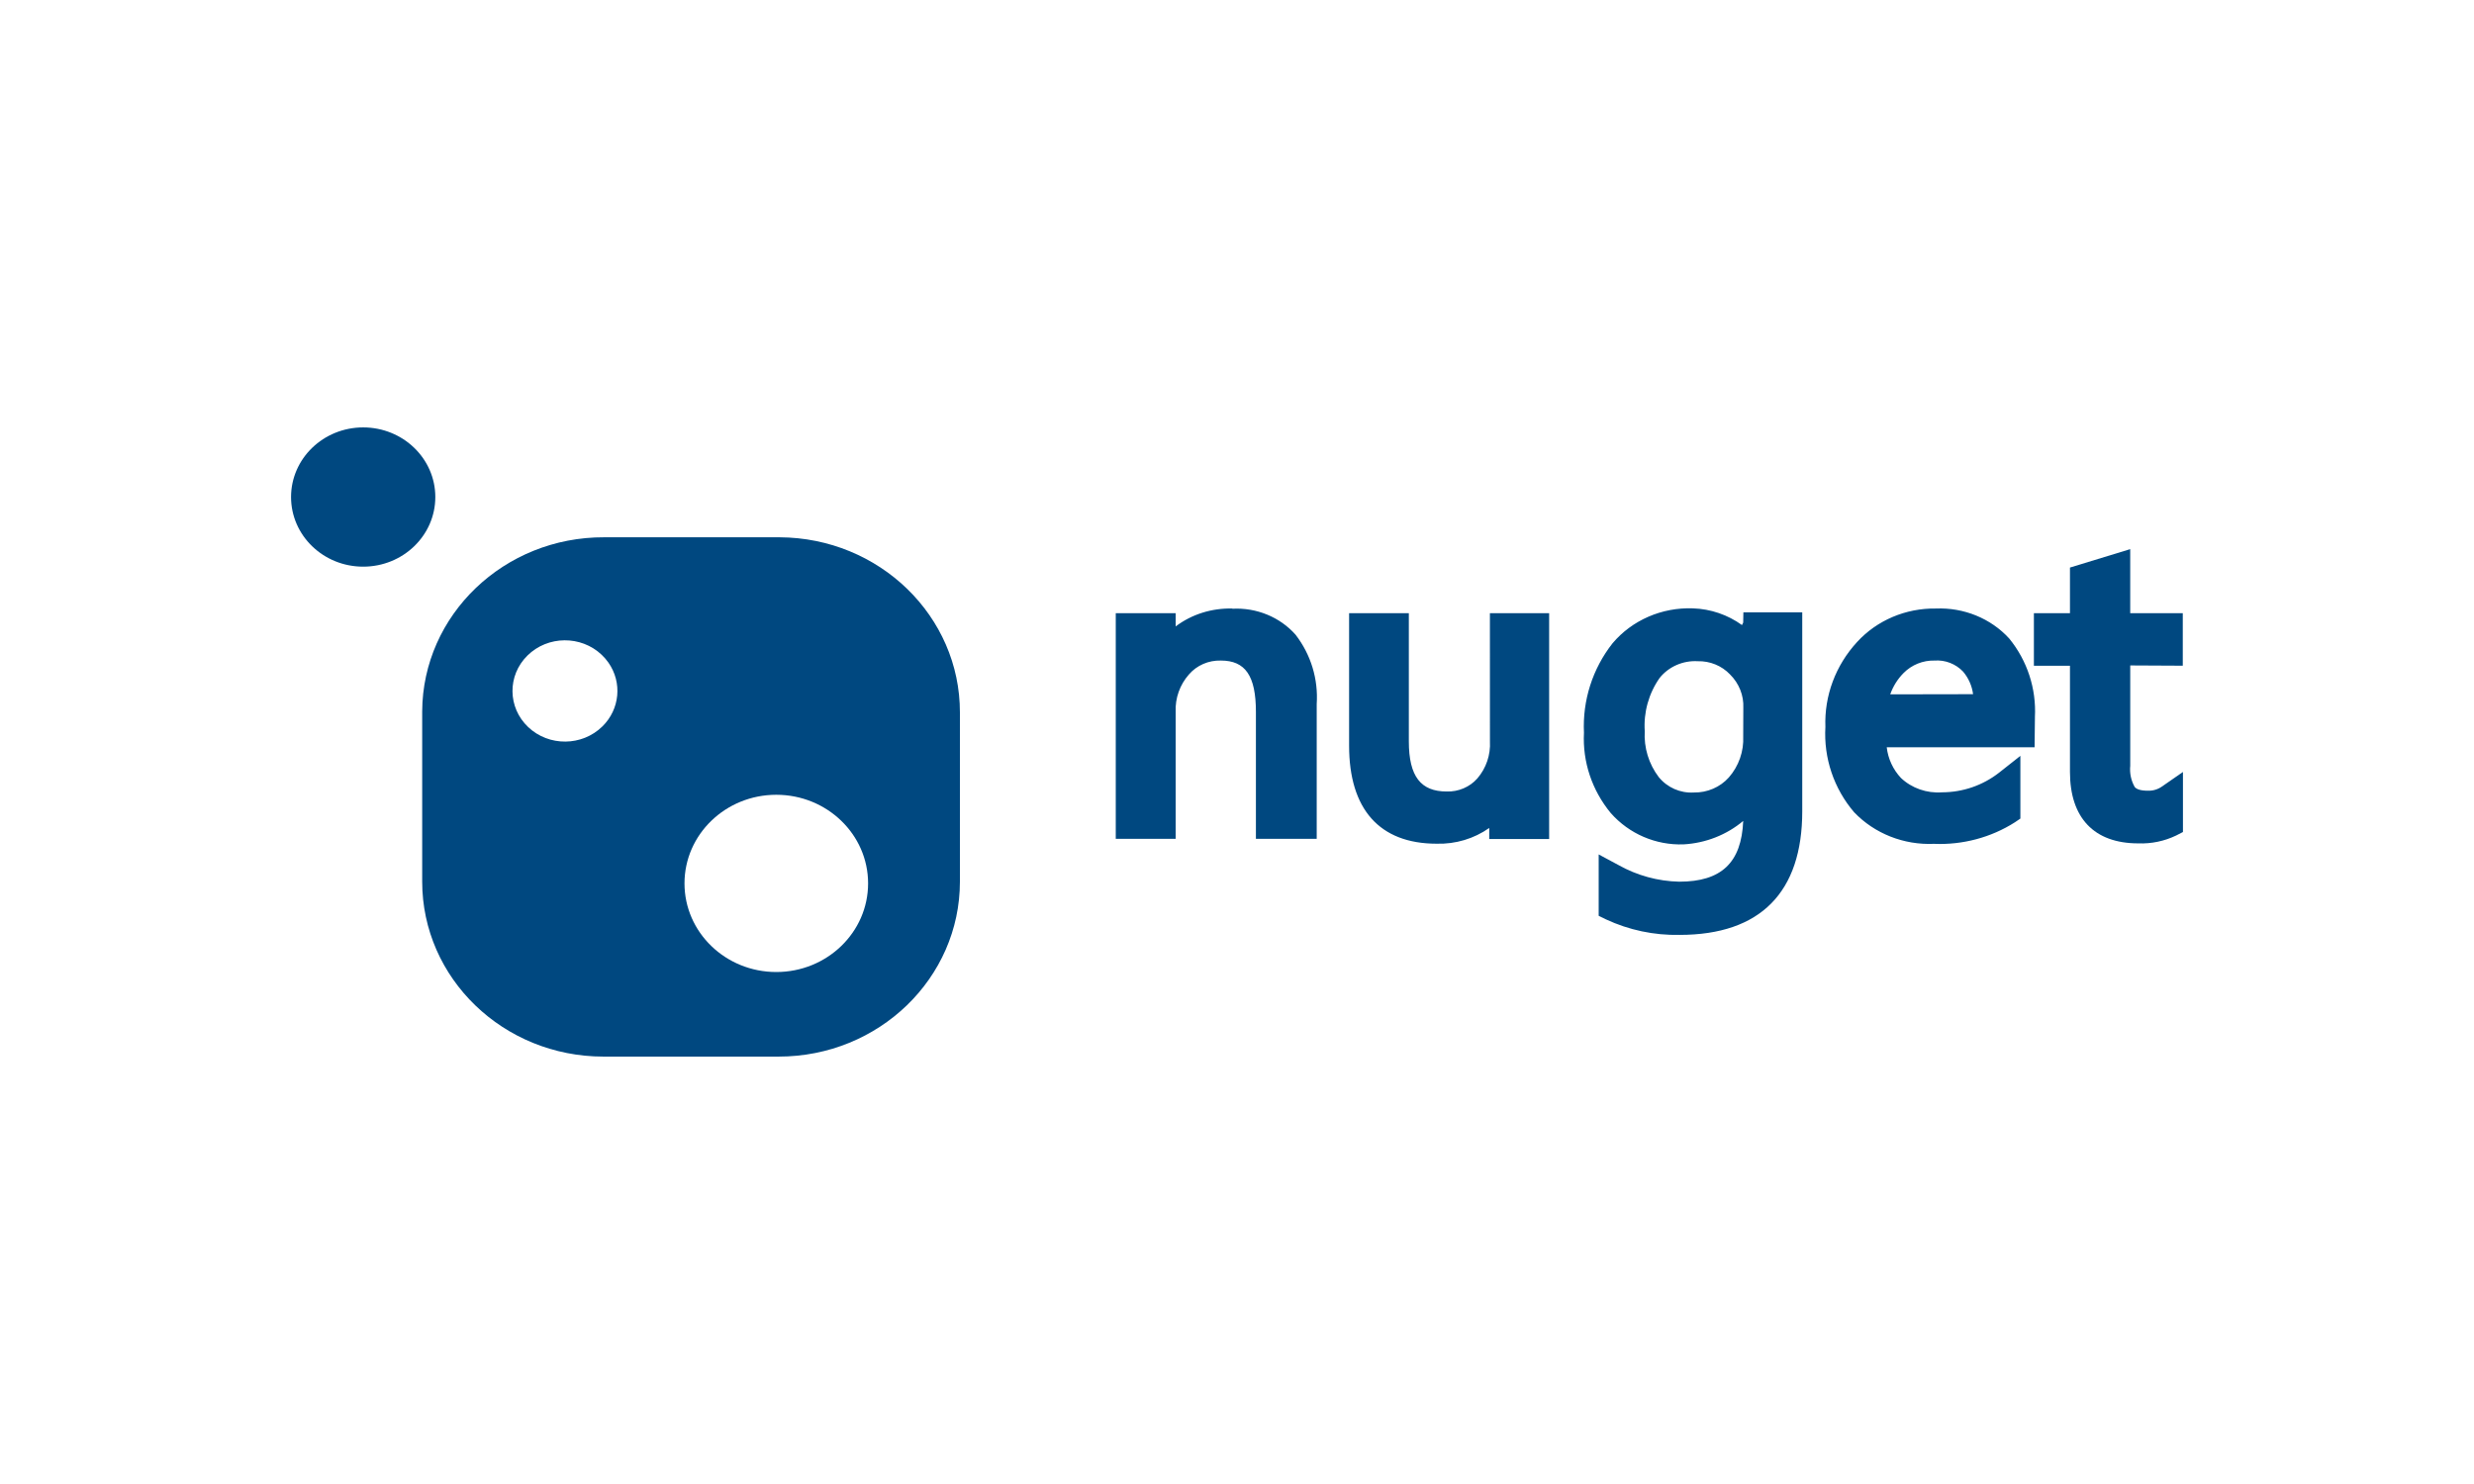
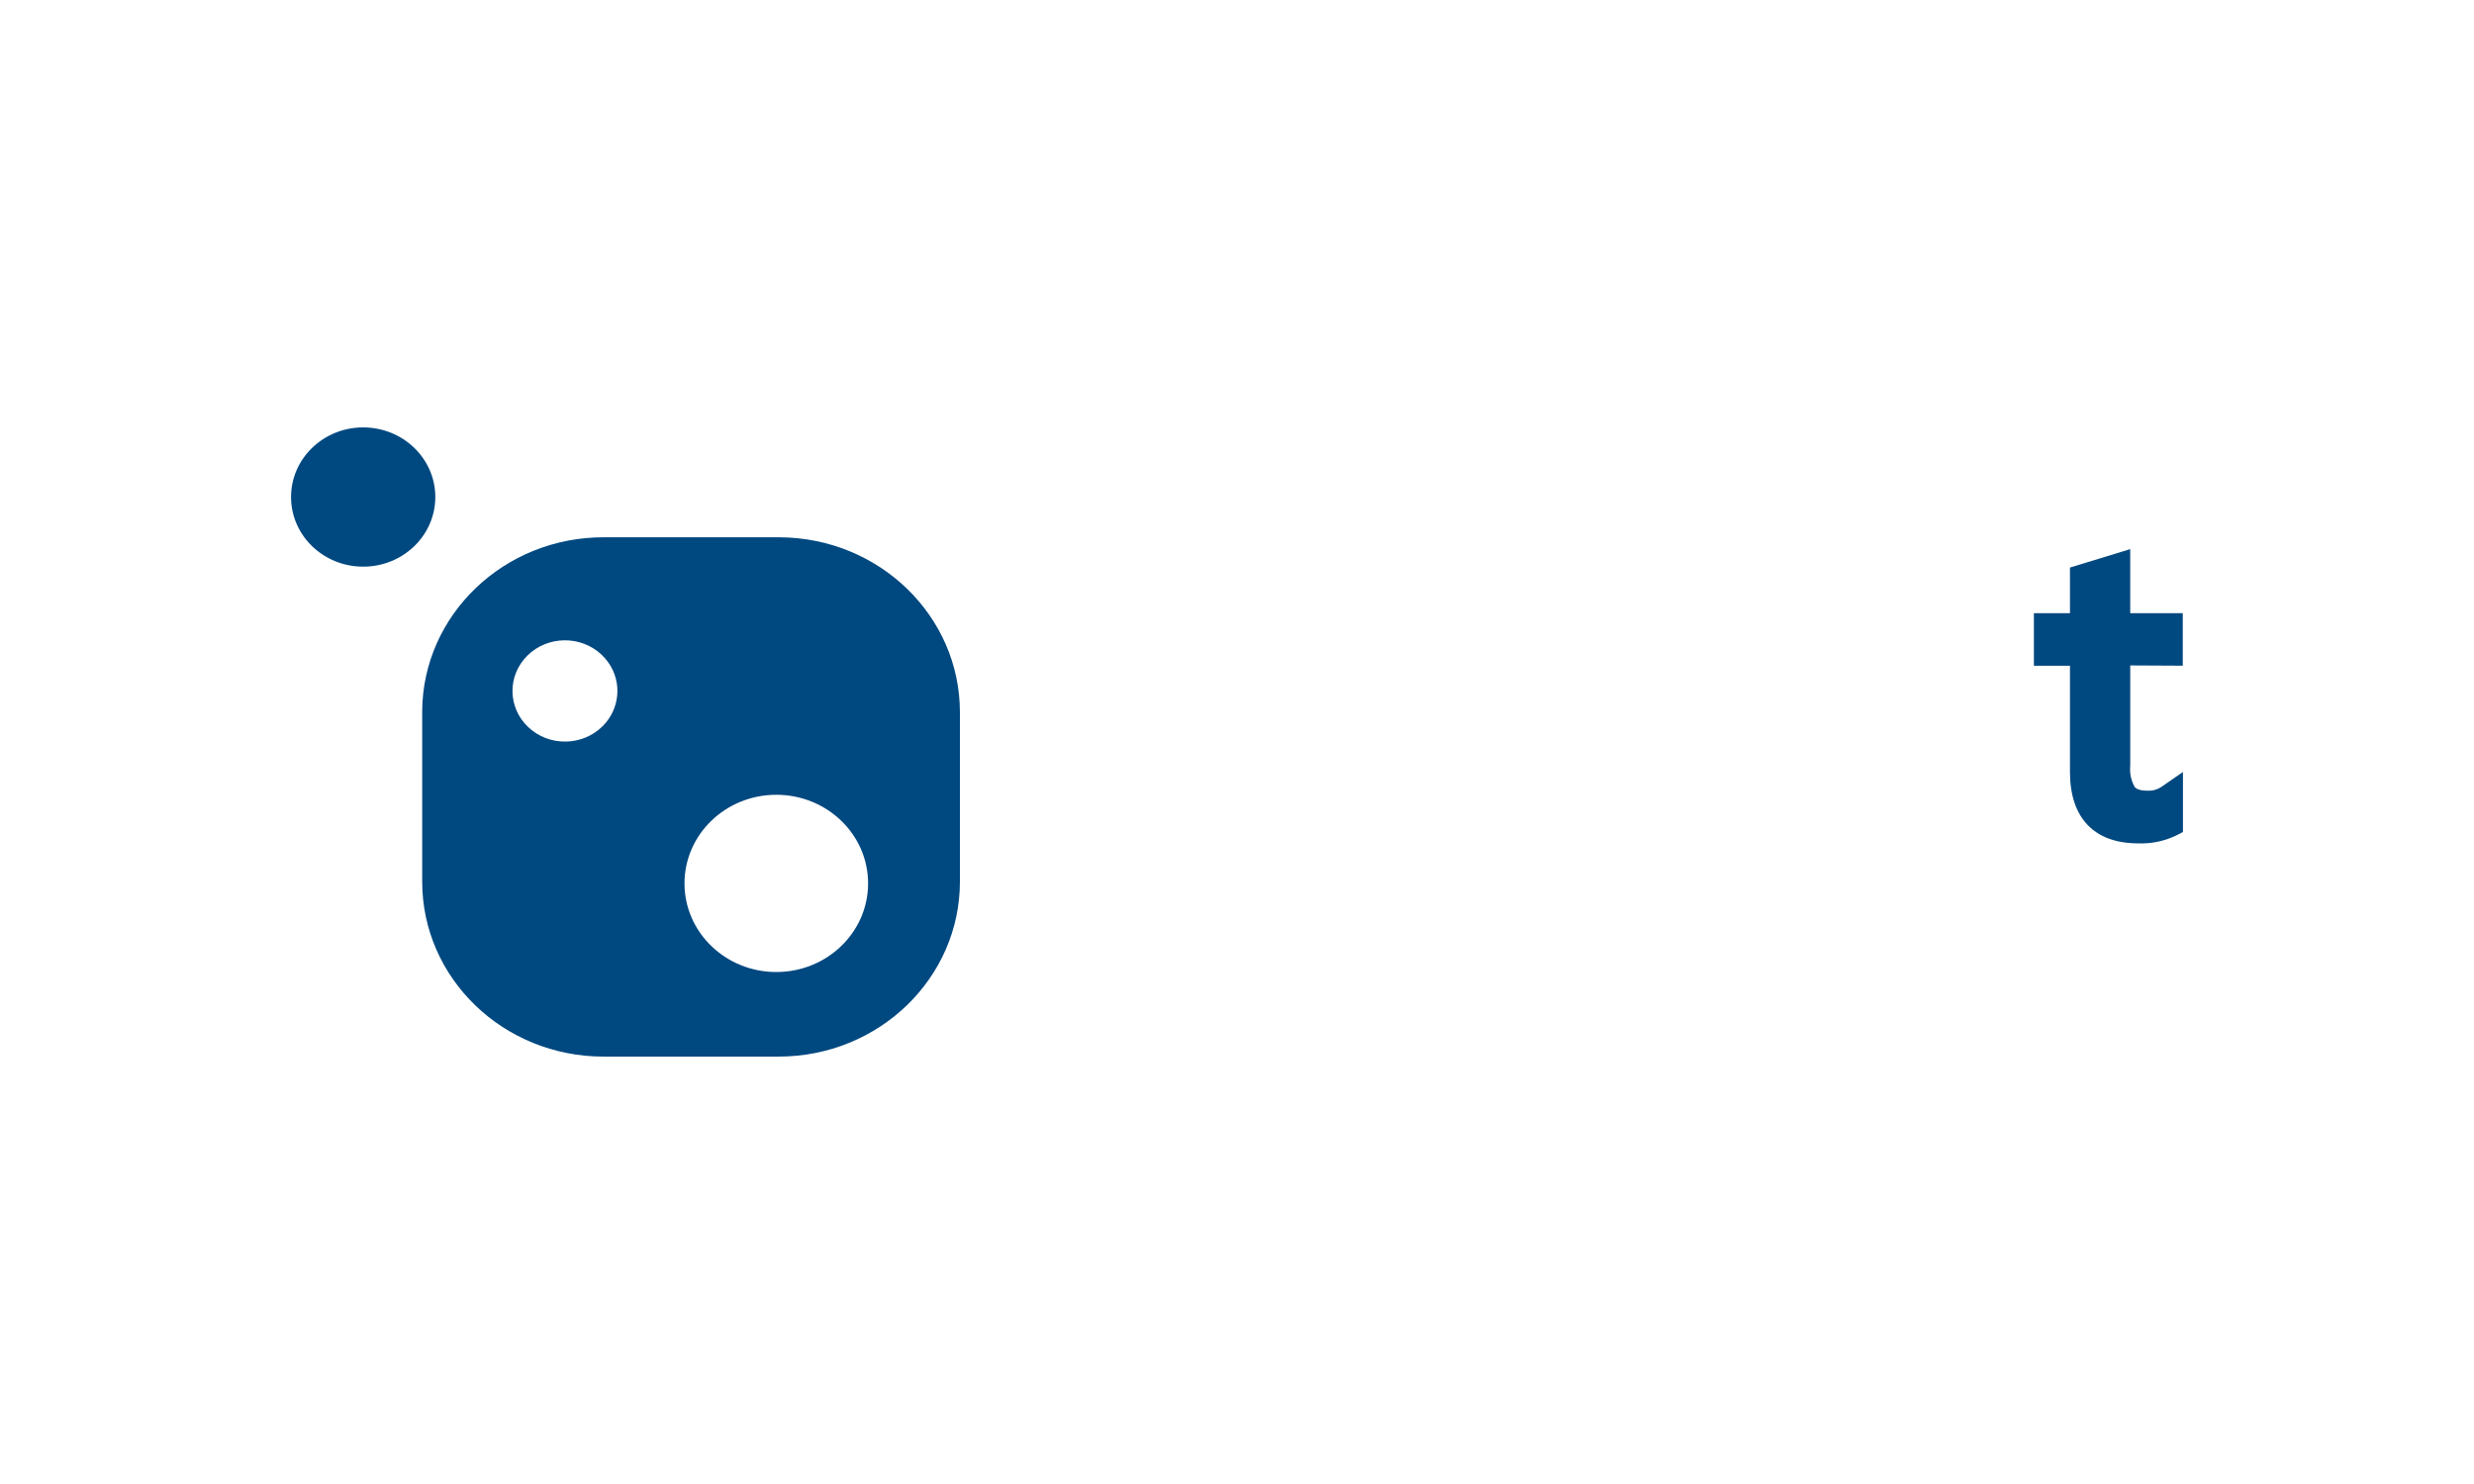
<svg xmlns="http://www.w3.org/2000/svg" id="Layer_2" viewBox="0 0 1600 960">
  <defs>
    <style>.cls-1{fill:#004880;}</style>
  </defs>
  <g>
-     <path class="cls-1" d="M1316.03,463.98c.99-18.47-4.95-36.64-16.65-50.96-11.89-12.99-29.31-20.11-47.36-19.36-19.5-.32-38.16,7.61-50.98,21.64-13.94,15.15-21.27,34.81-20.51,54.96-1.18,20.1,5.48,39.88,18.58,55.18,13.19,13.81,32.11,21.3,51.66,20.44,18.42,.8,36.9-4.09,52.35-13.96l3.51-2.38v-40.57l-13.7,10.81c-10.54,8.26-23.54,12.75-36.94,12.77-9.87,.74-19.6-2.65-26.62-9.31-5.1-5.45-8.31-12.39-9.17-19.81h95.62l.22-19.45Zm-93.57-14.82c1.82-5.16,4.75-9.86,8.6-13.75,5.28-5.35,12.54-8.28,20.05-8.1,6.91-.5,13.69,2.13,18.47,7.15,3.51,4.15,5.76,9.22,6.46,14.61l-53.57,.1Zm-258.88,30.4c.49,8.76-2.43,17.37-8.15,24.02-4.91,5.57-12.21,8.68-19.83,8.44-16.65,0-24.47-9.63-24.47-32.47v-82.88h-38.63v85.71c0,41.01,19.6,63.41,56.64,63.41,12.21,.34,24.17-3.24,33.99-10.17v7.15h38.74v-146.08h-38.31l.02,82.88Zm163.8-76.83l-.8,1.62c-9.15-6.63-20.24-10.44-31.72-10.81-20.1-.74-39.39,7.64-52,22.62-12.93,16.44-19.49,36.99-18.47,57.88-.98,18.74,5.18,37.21,17.34,51.94,11.88,13.47,29.18,20.89,47.13,20.24,14.24-.82,27.8-6.14,38.52-15.15-1.13,27.05-14.16,39.29-41.36,39.29-13.83-.3-27.38-4.02-39.43-10.82l-12.68-6.81v39.71l4.64,2.27c14.92,6.97,31.23,10.41,47.69,10.07,52.35,0,79.32-27.7,79.32-79.96v-128.69h-38.07l-.12,6.59Zm0,73.58c.46,9.74-2.87,19.28-9.3,26.62-5.65,6.32-13.96,9.9-22.66,9.74-8.71,.52-17.14-3.19-22.66-9.96-6.47-8.52-9.68-19.07-9.06-29.75-.82-12.23,2.58-24.37,9.63-34.41,5.84-7.29,15.1-11.35,24.56-10.81,7.96-.22,15.62,2.91,20.96,8.55,5.84,5.77,8.96,13.61,8.6,21.64l-.07,18.38Zm-330.46-82.66c-13.24-.29-26.15,3.68-36.59,11.58v-8.55h-38.74v145.95h38.74v-82.12c-.38-8.89,2.71-17.58,8.61-24.24,5.06-5.87,12.65-9.18,20.63-8.96,15.74,0,22.66,9.74,22.66,33.22v82.11h39.32v-87.18c1.06-16.04-3.68-31.93-13.7-44.9-10.13-11.42-25.27-17.61-40.89-16.77l-.02-.12Z" />
    <path class="cls-1" d="M1411.66,430.64v-33.98h-33.99v-41.42l-38.97,11.91v29.54h-23.33v33.98h23.33v68.7c0,29.64,15.52,46.21,44.18,46.21,8.45,.32,16.85-1.43,24.47-5.08l4.42-2.27v-38.84l-13.59,9.42c-2.65,1.86-5.83,2.81-9.06,2.7-4.76,0-7.49-.98-8.6-2.49-2.32-4.15-3.31-8.9-2.84-13.63v-64.92l33.98,.17Z" />
  </g>
  <g>
    <path class="cls-1" d="M504.09,347.57h-113.32c-64.74-.27-117.45,50.18-117.73,112.69,0,.22,0,.44,0,.66v109.41c0,62.51,52.48,113.18,117.22,113.18h113.32c64.74,0,117.22-50.67,117.22-113.18,0-.05,0-.11,0-.16v-109.25c.09-62.38-52.1-113.07-116.71-113.35Zm-114.51,122.35c-13.12,12.91-34.6,13.11-47.98,.44-13.37-12.67-13.58-33.41-.45-46.33,13.12-12.91,34.6-13.11,47.98-.44,1.62,1.54,3.08,3.23,4.36,5.05,9.03,12.91,7.39,30.16-3.9,41.28Zm112.47,158.88c-32.79,0-59.37-25.67-59.37-57.33s26.58-57.33,59.37-57.33,59.37,25.67,59.37,57.33-26.58,57.33-59.37,57.33Z" />
    <ellipse class="cls-1" cx="234.88" cy="321.53" rx="33.93" ry="32.76" />
    <ellipse class="cls-1" cx="234.88" cy="321.53" rx="46.65" ry="45.04" />
  </g>
</svg>